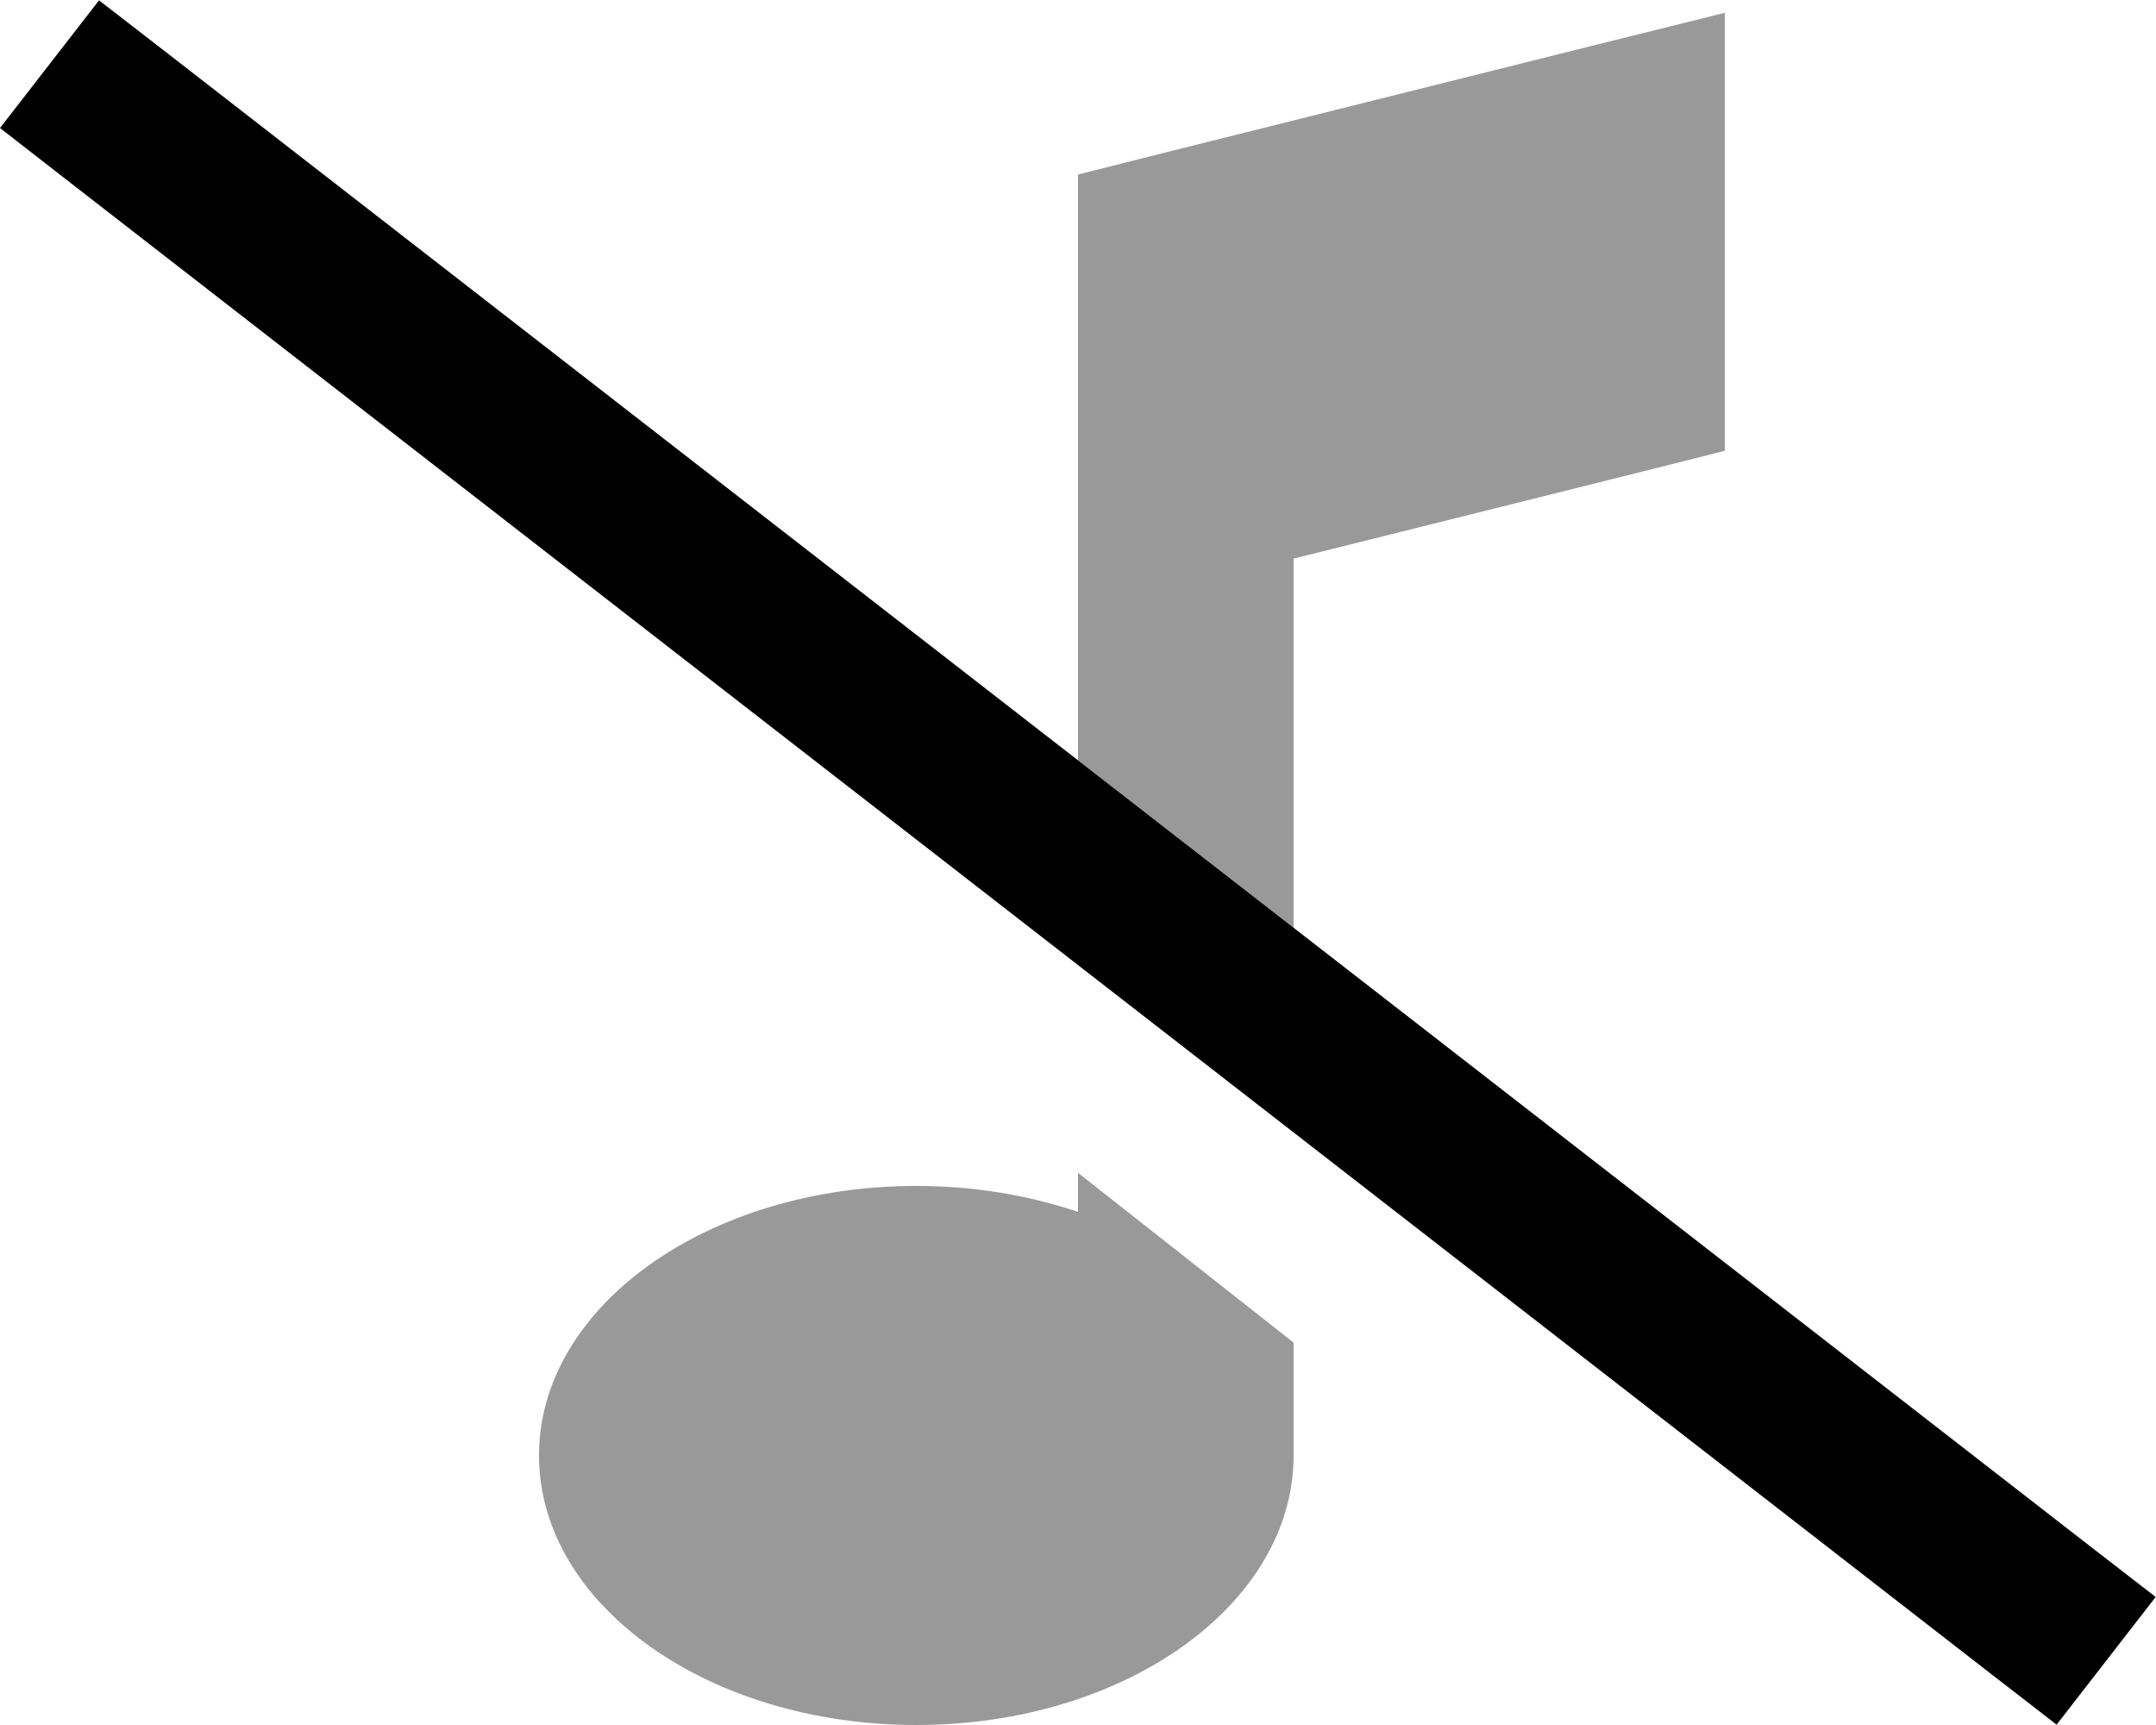
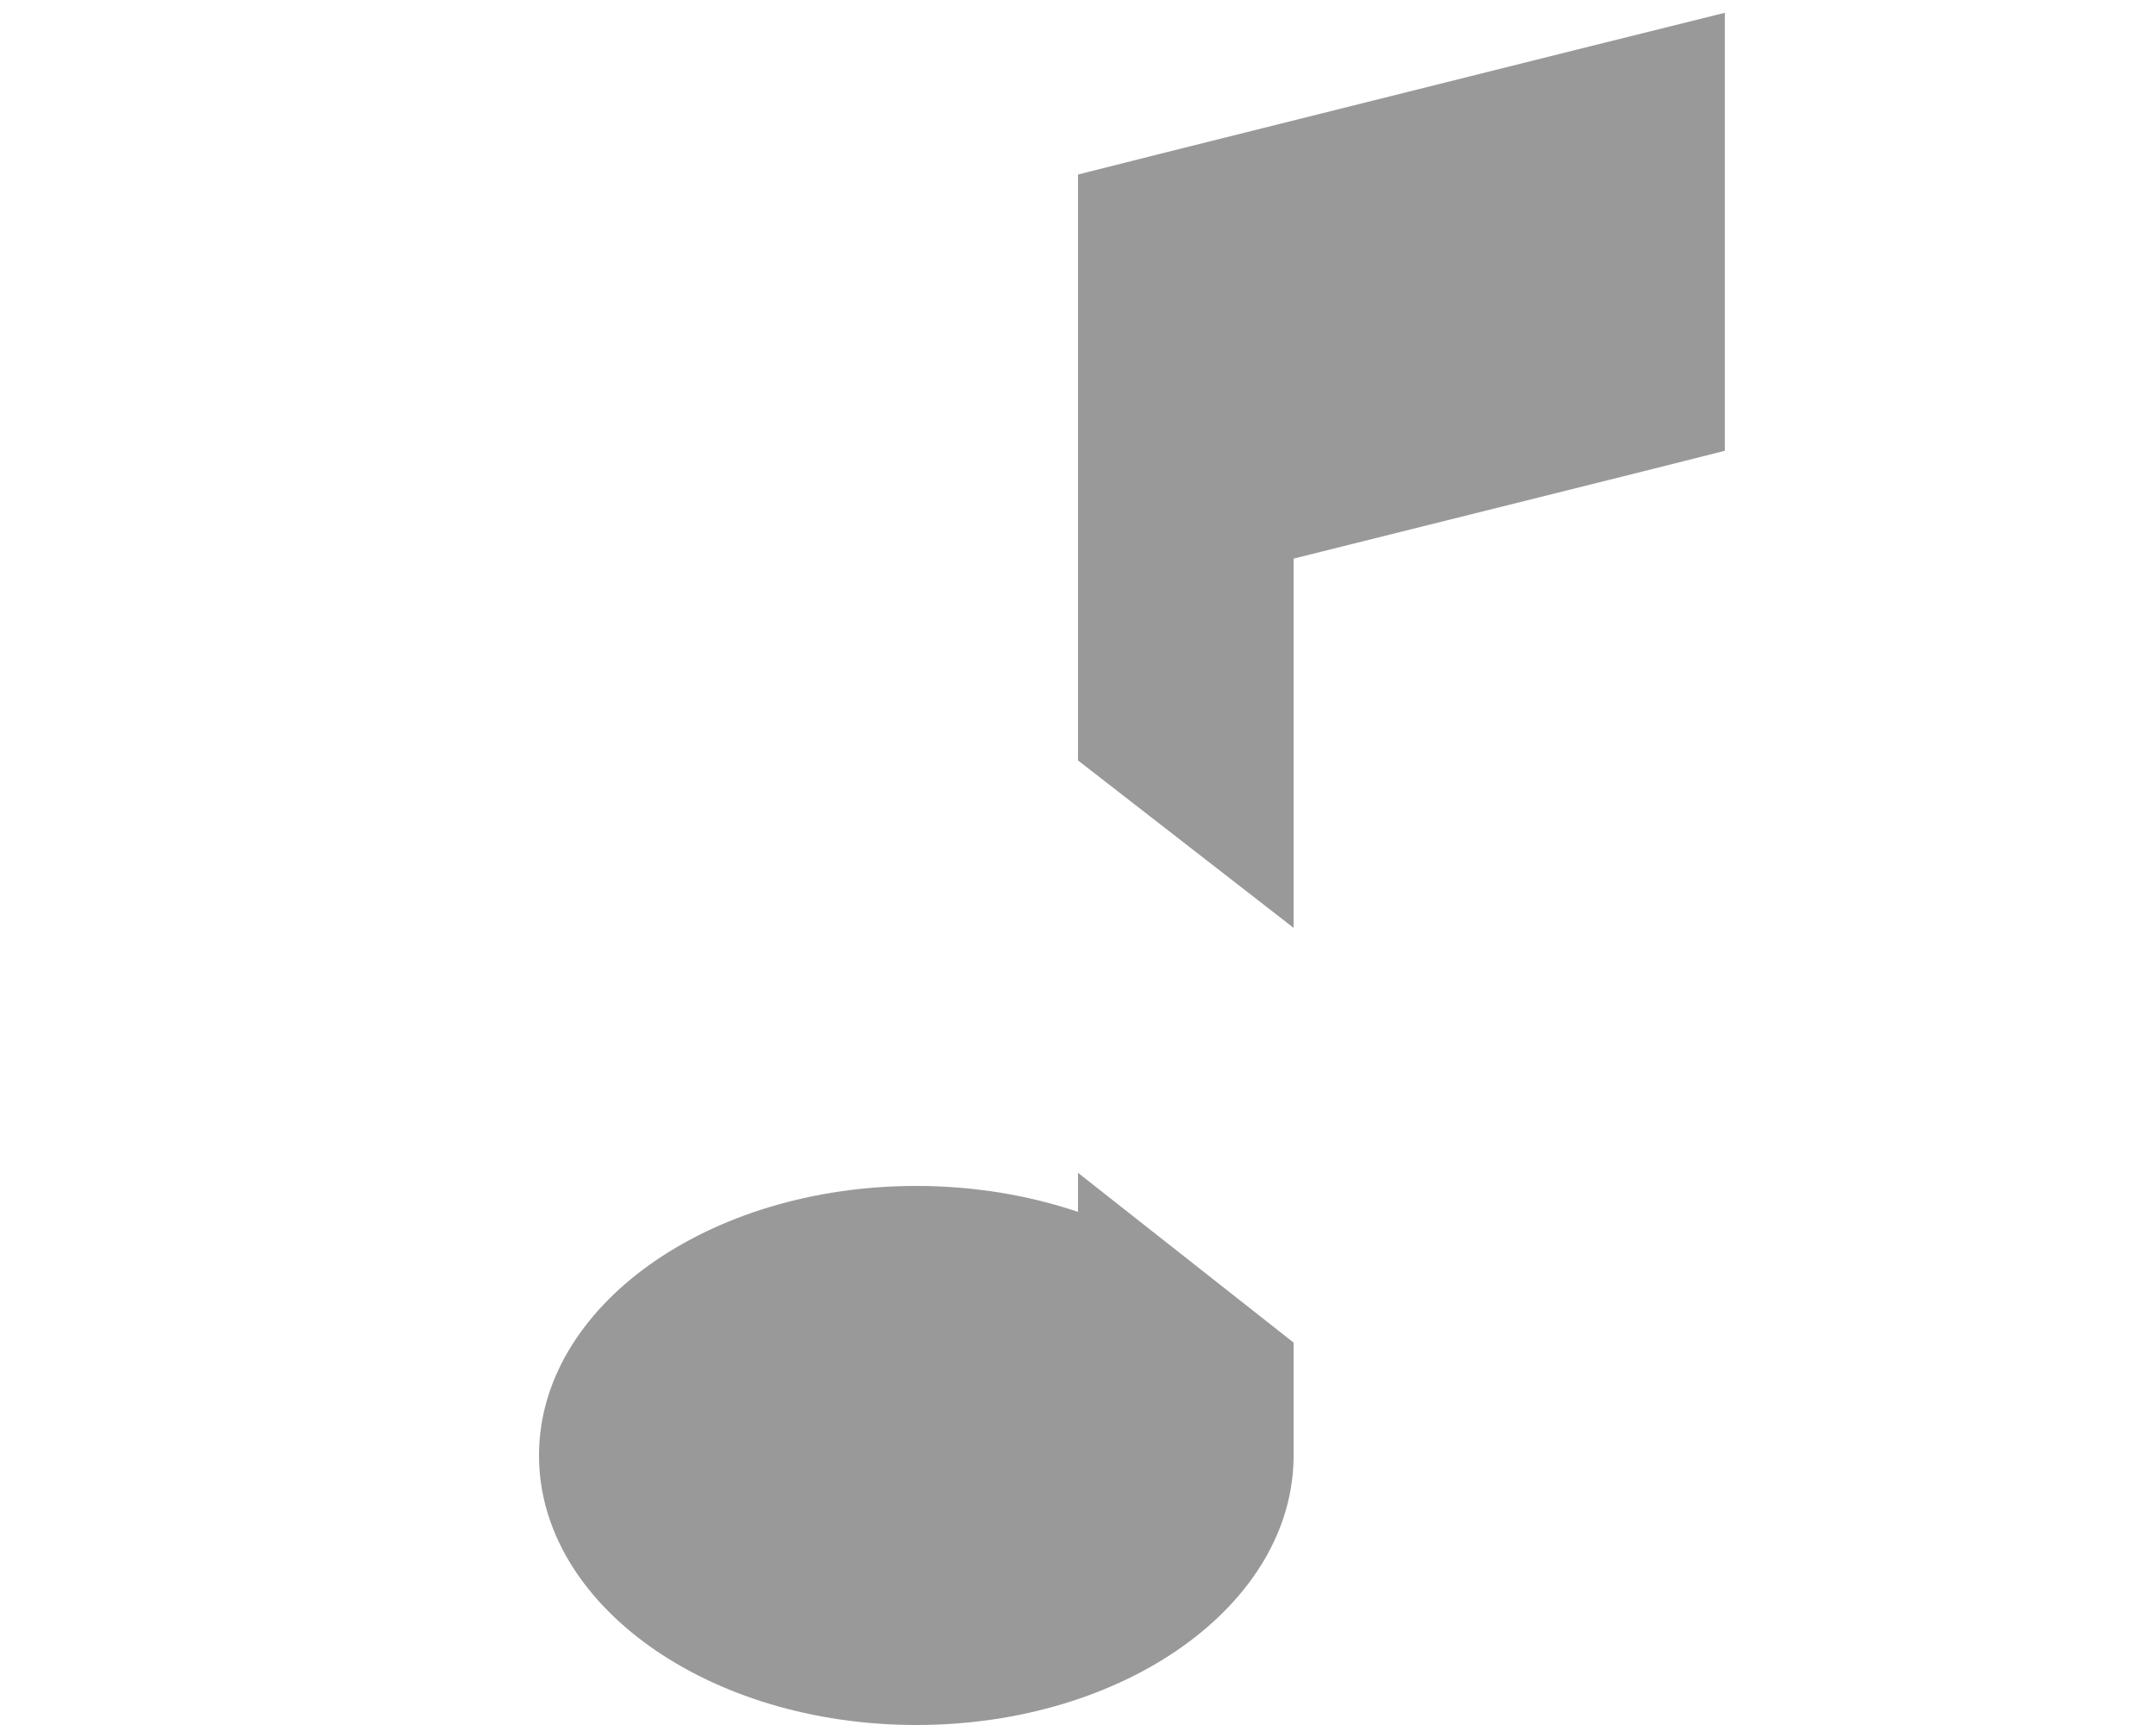
<svg xmlns="http://www.w3.org/2000/svg" viewBox="0 0 640 512">
  <path class="fa-secondary" style="fill:inherit;opacity:.4;" d="M160 432c0 44.2 50.1 80 112 80s112-35.8 112-80l0-33.5-64-50.4 0 11.6c-14.5-4.9-30.8-7.7-48-7.7c-61.9 0-112 35.8-112 80zM320 51.8l0 25 0 64 0 84.9 64 49.7 0-109.6 103.8-25.9 24.2-6.1 0-25 0-64 0-41-39.8 9.9-128 32L320 51.8z" />
-   <path class="fa-primary" style="fill:inherit;opacity:1;" d="M29.4 .1l19 14.7L620.9 459.3l19 14.7-29.4 37.9-19-14.7L18.9 52.7 0 38 29.4 .1z" />
</svg>